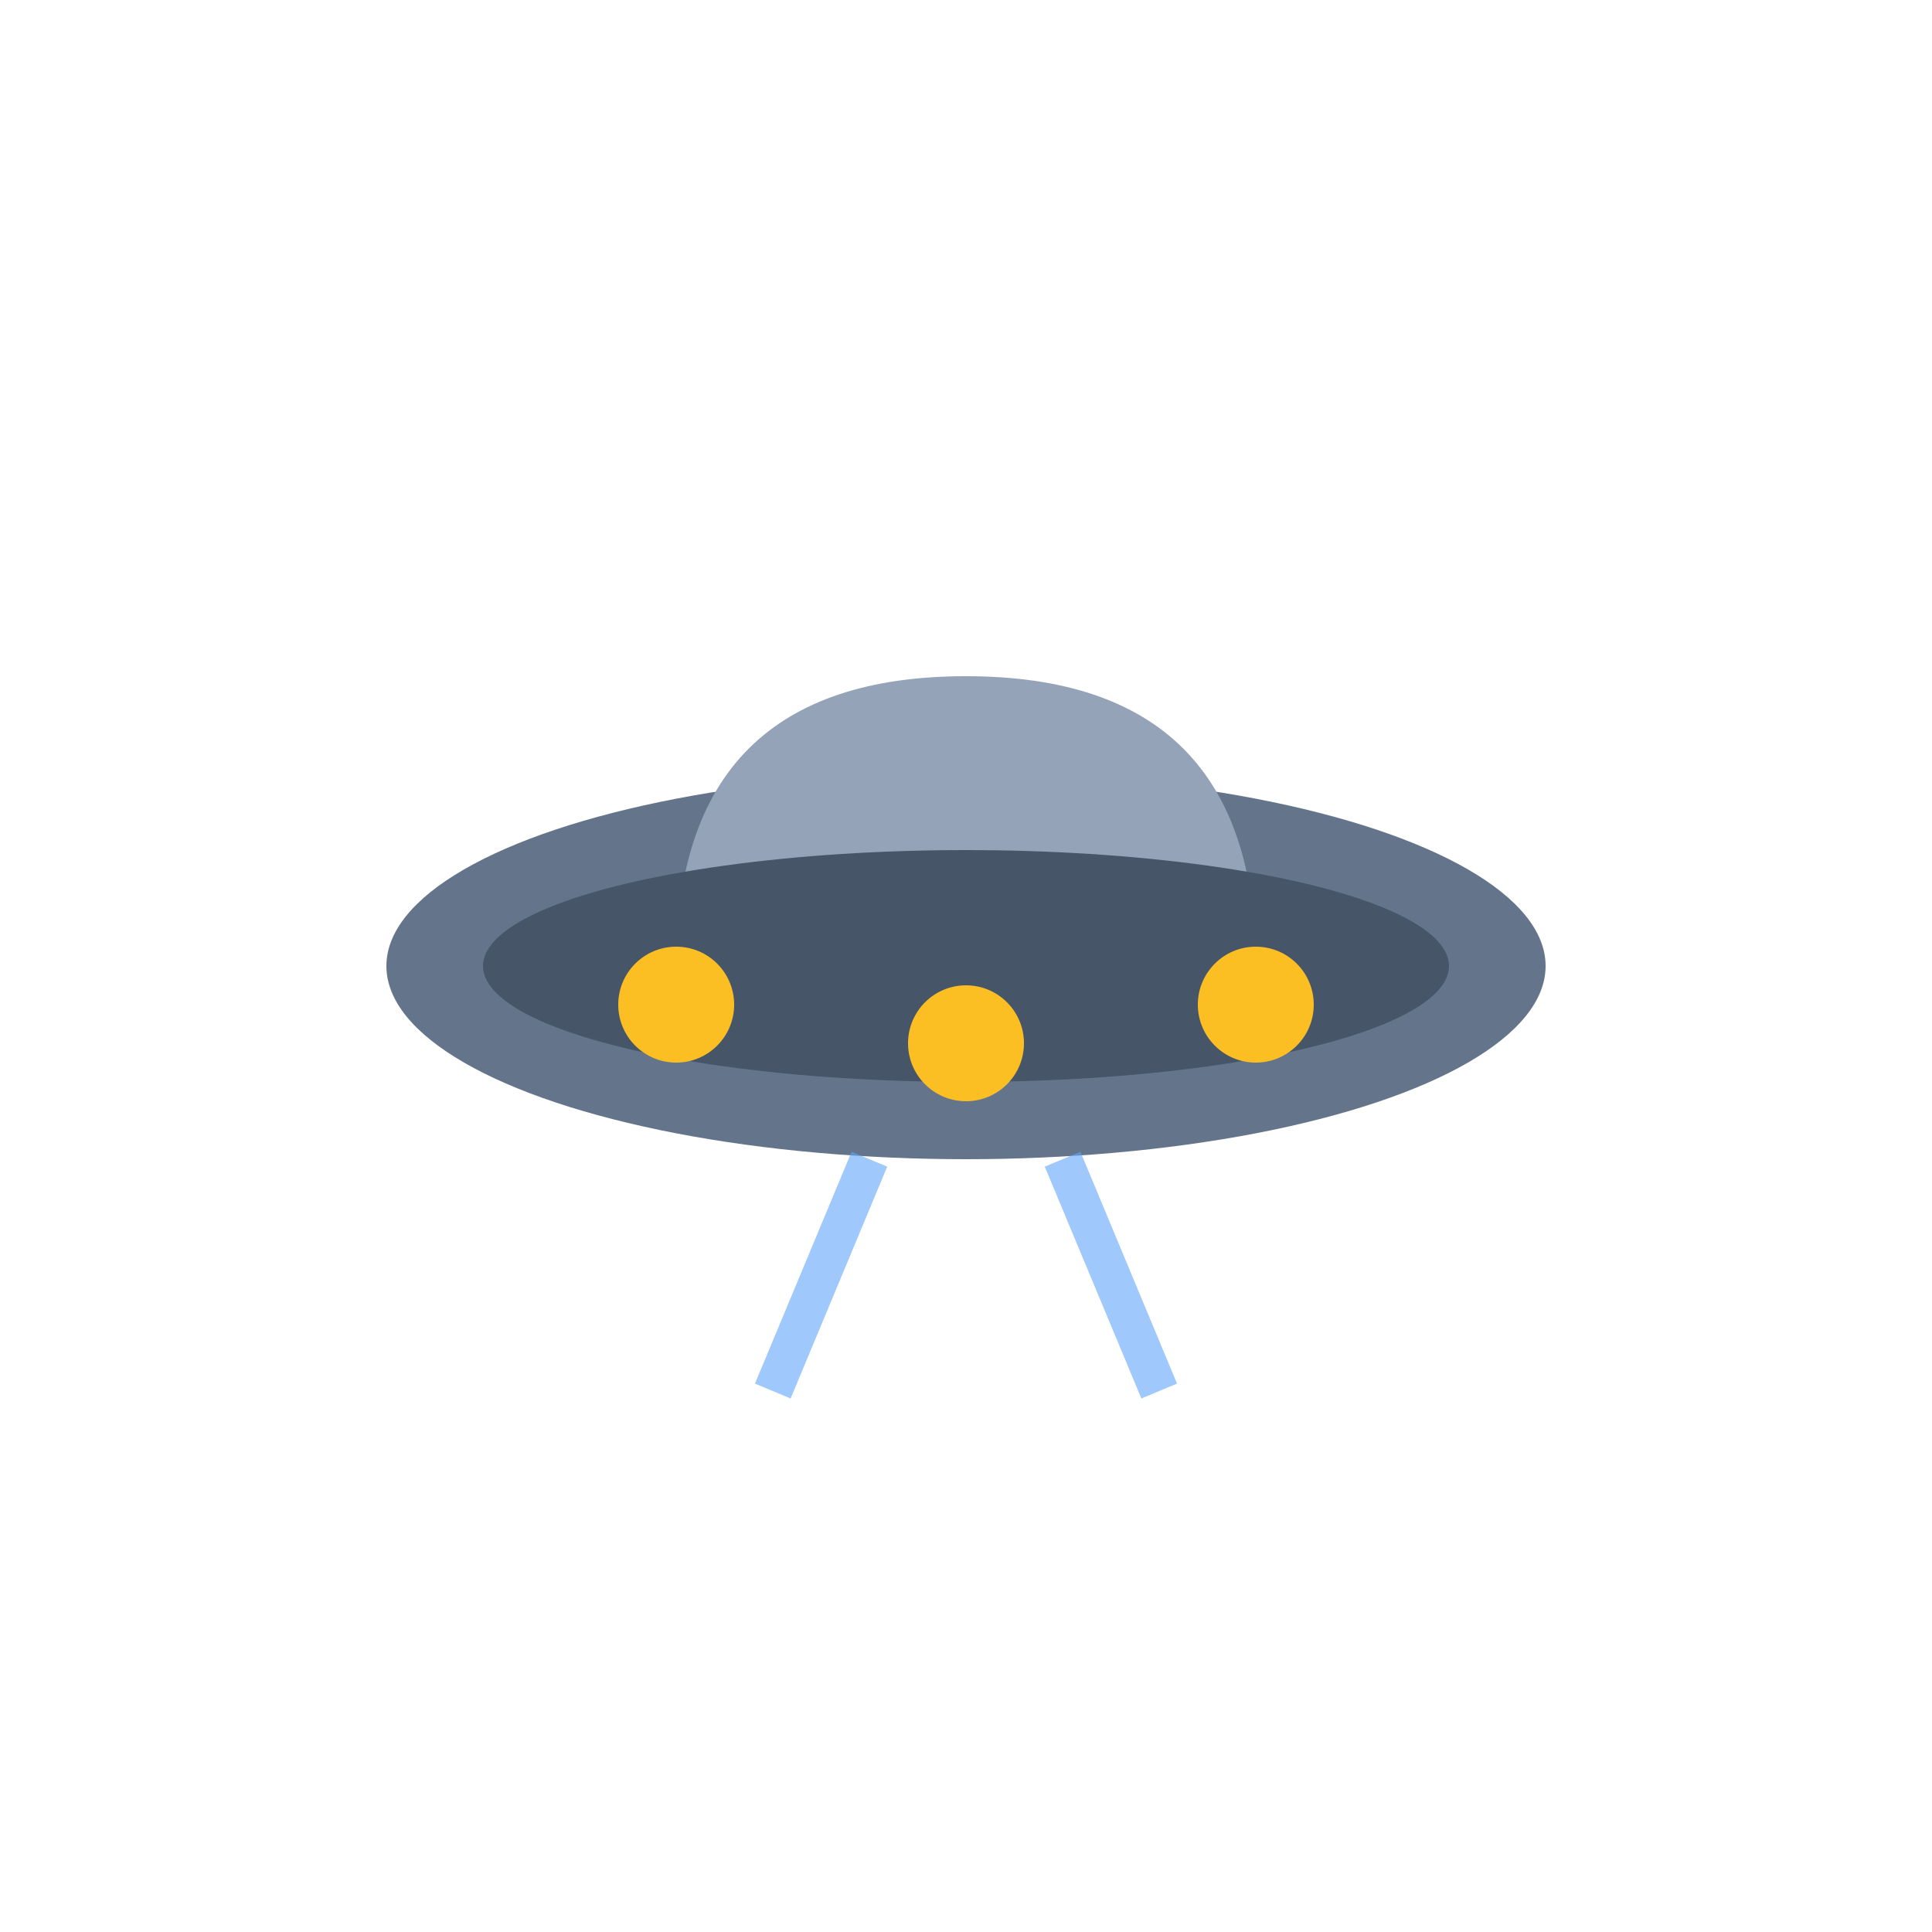
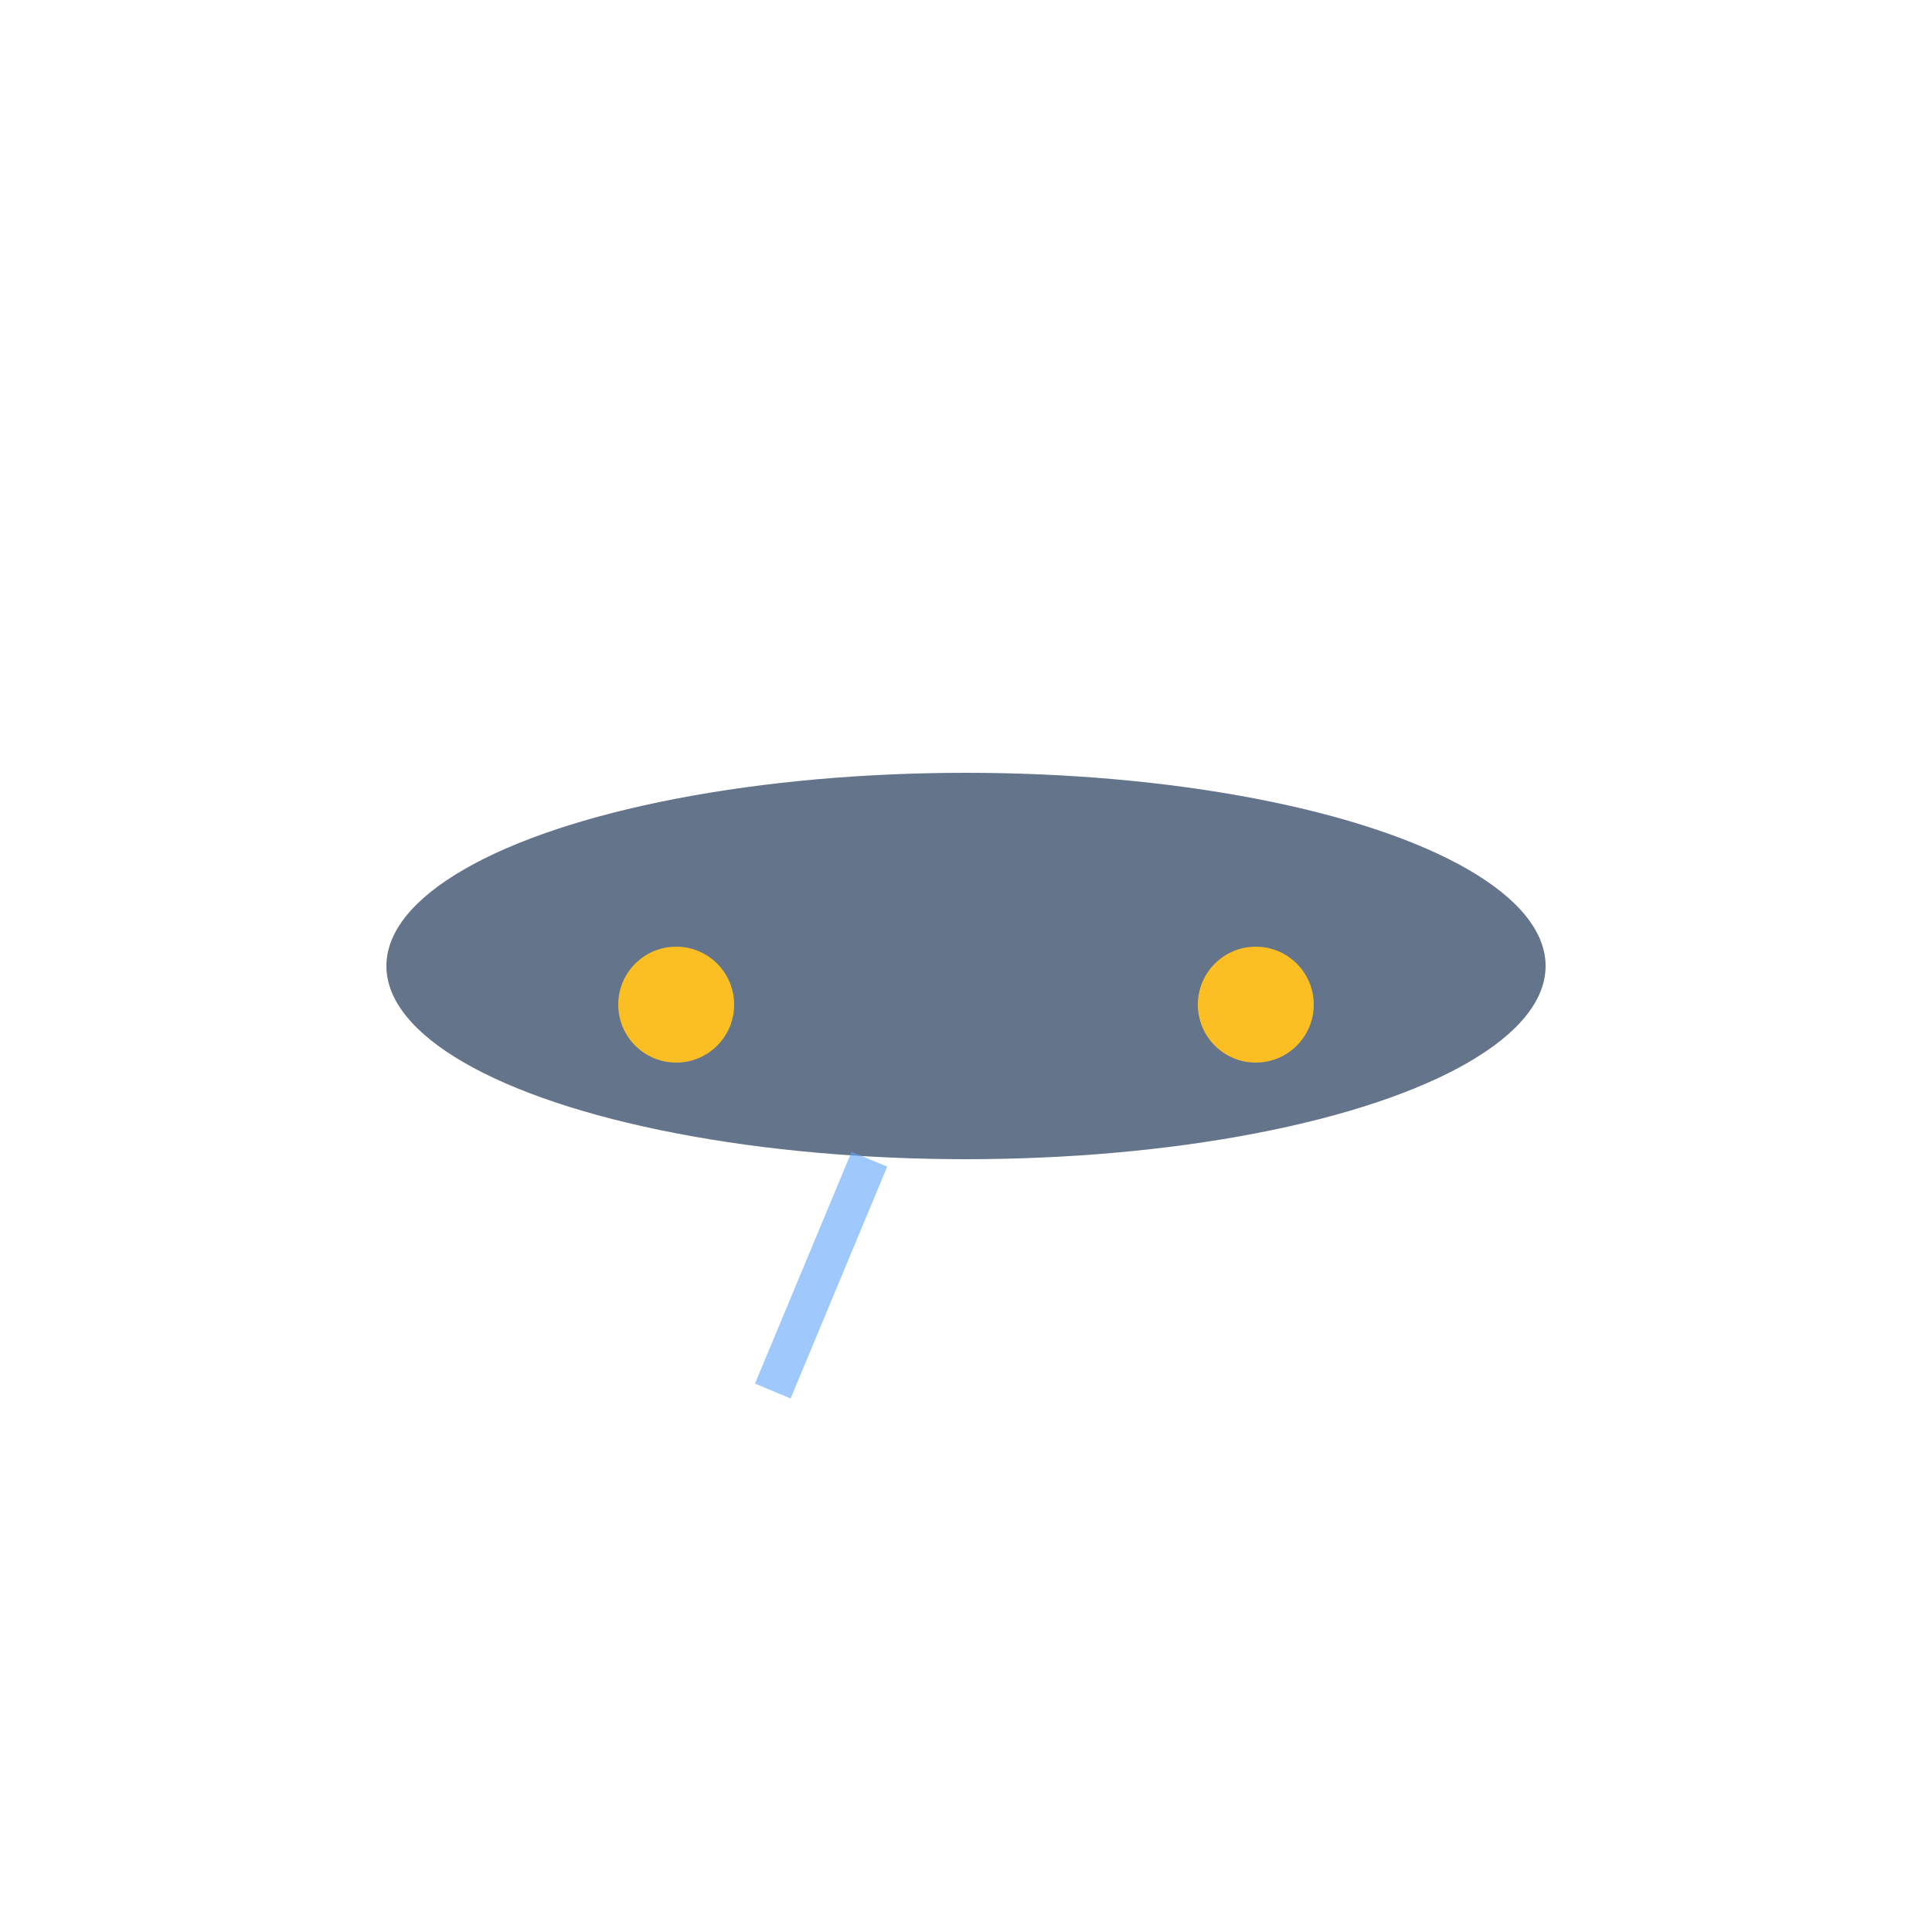
<svg xmlns="http://www.w3.org/2000/svg" viewBox="0 0 100 100">
  <ellipse cx="50" cy="50" rx="30" ry="10" fill="#64748b" />
-   <path d="M 35,50 Q 35,35 50,35 Q 65,35 65,50" fill="#94a3b8" />
-   <ellipse cx="50" cy="50" rx="25" ry="6" fill="#475569" />
  <circle cx="35" cy="52" r="3" fill="#fbbf24" />
-   <circle cx="50" cy="54" r="3" fill="#fbbf24" />
  <circle cx="65" cy="52" r="3" fill="#fbbf24" />
  <path d="M 45,60 L 40,72" stroke="#60a5fa" stroke-width="2" opacity="0.6" />
-   <path d="M 55,60 L 60,72" stroke="#60a5fa" stroke-width="2" opacity="0.6" />
</svg>